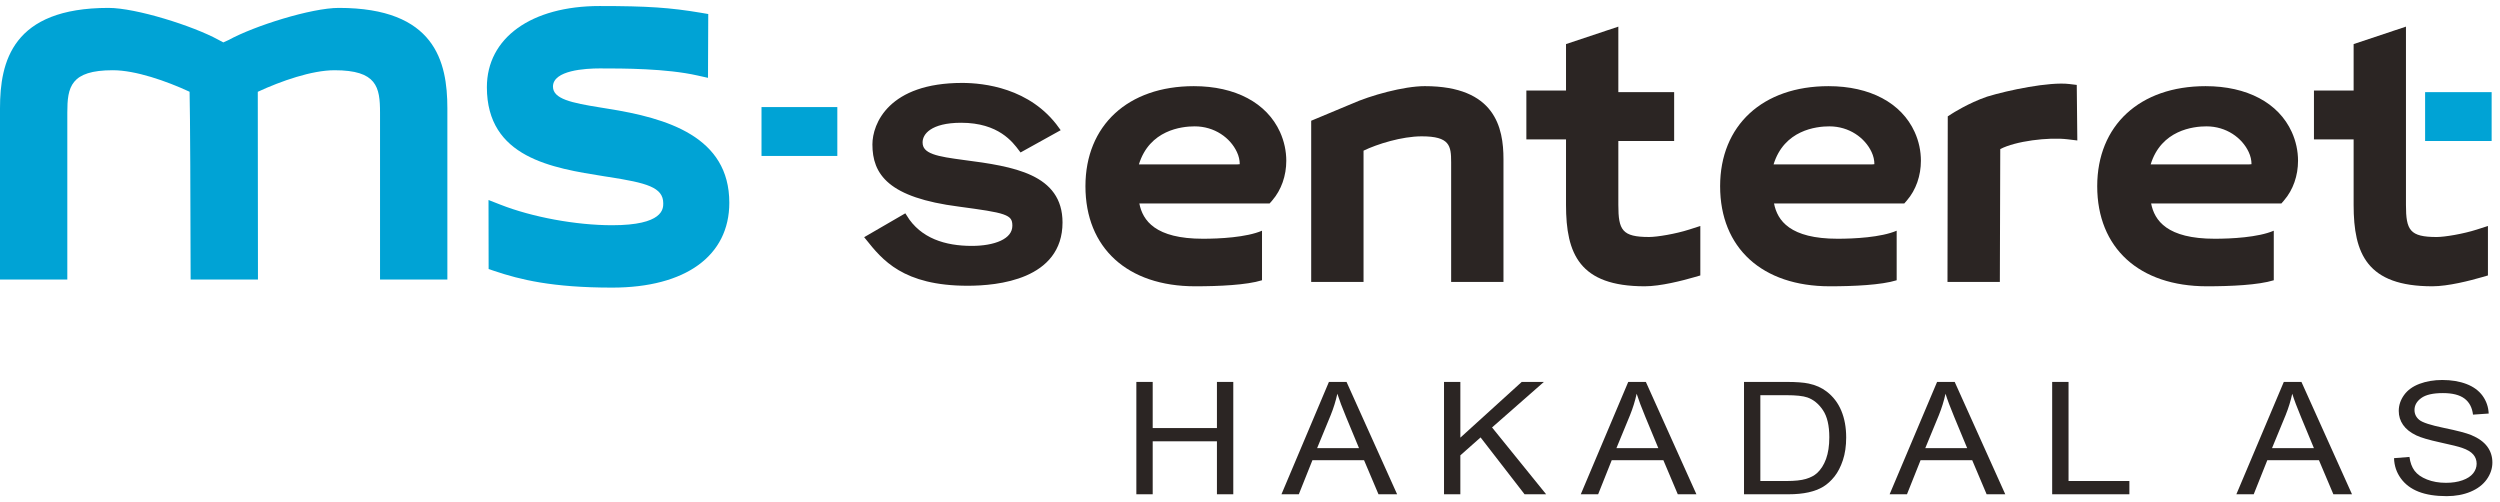
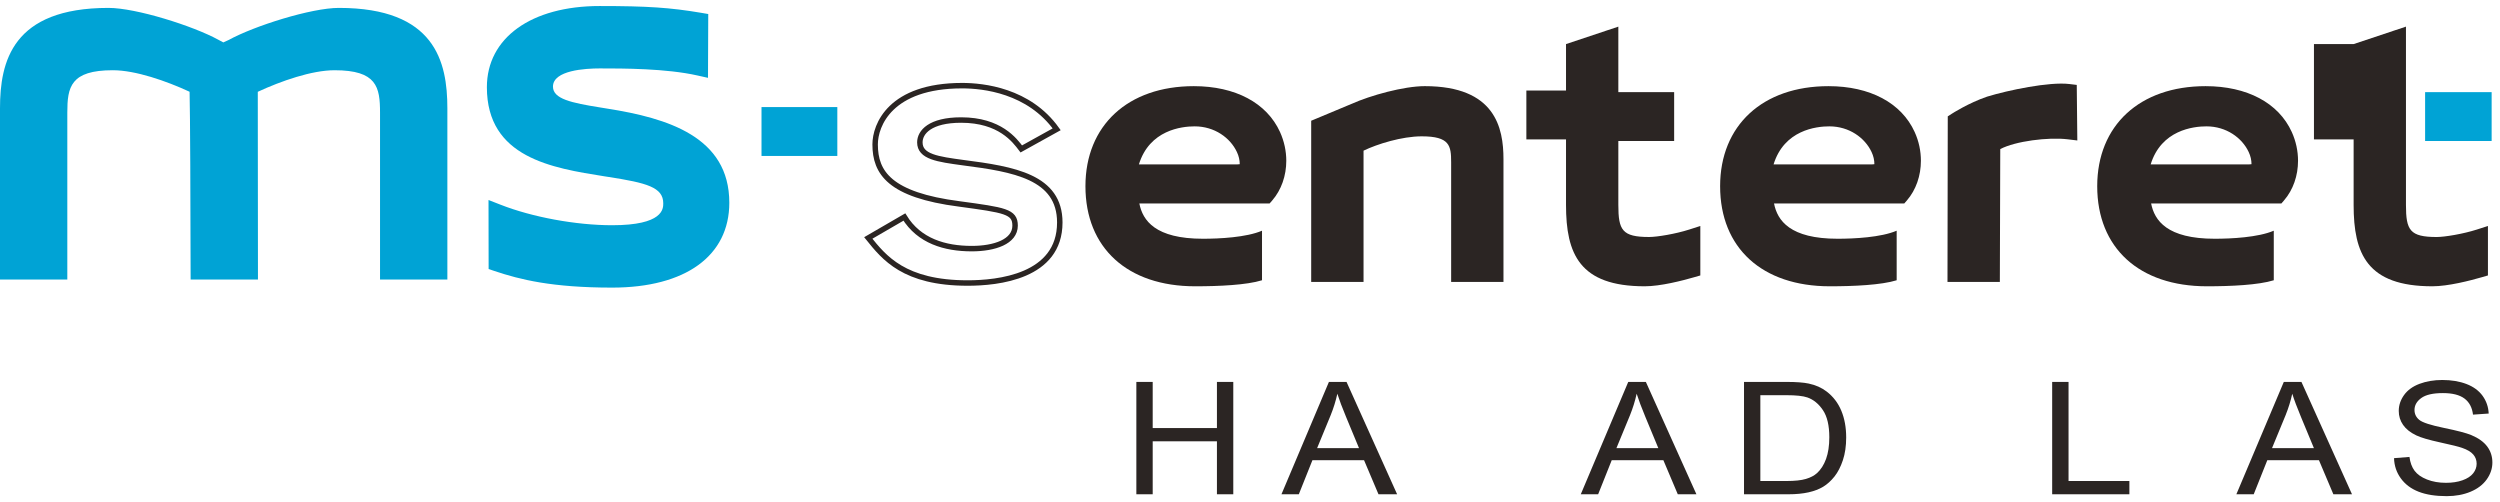
<svg xmlns="http://www.w3.org/2000/svg" width="229" height="46" viewBox="0 0 229 46" fill="none">
  <path d="M44.598 7.988C44.598 14.445 50.575 15.392 55.38 16.153L55.751 16.21C59.229 16.755 60.754 17.148 60.754 18.626C60.754 19.12 60.754 20.631 56.071 20.631C52.761 20.631 48.736 19.889 45.819 18.739L44.748 18.32L44.758 24.643L45.291 24.824C47.647 25.615 50.582 26.345 56.071 26.345C62.793 26.345 66.805 23.438 66.805 18.57C66.805 12.528 61.152 10.819 55.626 9.949L54.959 9.84C52.356 9.423 50.652 9.065 50.652 7.933C50.652 6.429 53.647 6.267 54.934 6.267C57.065 6.267 61.027 6.267 63.904 6.918L64.852 7.13L64.876 1.285L64.222 1.173C61.385 0.694 59.302 0.552 54.934 0.552C48.656 0.551 44.598 3.472 44.598 7.988Z" fill="#00A3D5" />
  <path d="M75.918 9.808H69.754V14.285H76.699V9.808H75.918Z" fill="#00A3D5" />
  <path d="M182.014 8.853L181.992 8.862C180.32 9.434 178.833 10.388 178.77 10.429L178.415 10.659L178.39 25.824H183.186C183.186 25.824 183.222 14.543 183.224 13.656C184.612 12.927 187.612 12.546 189.401 12.76L190.283 12.867L190.231 7.778L189.551 7.696C187.714 7.476 183.968 8.256 182.014 8.853Z" fill="#2B2523" />
  <path d="M123.799 9.518L123.817 9.509L120.105 11.06V25.825H124.9V13.801C126.146 13.198 128.411 12.488 130.229 12.488C132.799 12.488 132.925 13.345 132.925 14.862V25.825H137.718V14.581C137.718 11.71 136.97 7.891 130.509 7.891C128.586 7.892 125.53 8.737 123.799 9.518Z" fill="#2B2523" />
-   <path d="M219.358 2.781L215.592 4.037V8.29H211.958V12.767H215.592V18.776C215.592 23.245 216.819 26.224 222.801 26.224C224.253 26.224 226.258 25.705 227.33 25.395L227.895 25.231V20.7L226.872 21.029C225.628 21.429 223.936 21.71 223.2 21.71C220.739 21.71 220.386 21.085 220.386 18.777V2.439L219.358 2.781Z" fill="#2B2523" />
+   <path d="M219.358 2.781L215.592 4.037H211.958V12.767H215.592V18.776C215.592 23.245 216.819 26.224 222.801 26.224C224.253 26.224 226.258 25.705 227.33 25.395L227.895 25.231V20.7L226.872 21.029C225.628 21.429 223.936 21.71 223.2 21.71C220.739 21.71 220.386 21.085 220.386 18.777V2.439L219.358 2.781Z" fill="#2B2523" />
  <path d="M227.454 8.44H222.14V12.916H228.234V8.44H227.454Z" fill="#00A3D5" />
  <path d="M154.728 21.028C153.482 21.428 151.79 21.709 151.056 21.709C148.591 21.709 148.24 21.084 148.24 18.774V12.915H153.352V8.441H152.572H148.24V2.439L147.214 2.781L143.447 4.037V8.29H139.815V12.767H143.447V18.774C143.447 23.245 144.674 26.224 150.654 26.224C152.106 26.224 154.113 25.705 155.185 25.394L155.75 25.231V20.7L154.728 21.028Z" fill="#2B2523" />
  <path d="M20.941 3.665L21.02 3.627C21.02 3.627 20.728 3.76 20.456 3.886C20.237 3.77 20.01 3.647 20.01 3.647C17.683 2.369 12.453 0.724 9.939 0.724C1.129 0.724 0 5.642 0 9.921V25.604H6.166V10.318C6.166 7.972 6.456 6.433 10.336 6.433C12.416 6.433 15.245 7.422 17.366 8.405C17.419 10.239 17.451 18.913 17.459 24.825L17.462 25.604H23.629C23.629 25.604 23.613 9.362 23.613 8.409C25.737 7.423 28.561 6.434 30.645 6.434C34.523 6.434 34.811 7.973 34.811 10.319V25.604H40.979V9.921C40.979 5.641 39.85 0.724 31.042 0.724C28.527 0.723 23.299 2.367 20.941 3.665Z" fill="#00A3D5" />
  <path fill-rule="evenodd" clip-rule="evenodd" d="M208.276 21.133C206.841 21.749 204.366 21.869 202.869 21.869C198.508 21.869 197.351 20.204 197.043 18.638H207.661H208.975L209.208 18.368C210.057 17.391 210.5 16.081 210.5 14.726C210.5 13.841 210.31 12.937 209.926 12.091C208.714 9.423 205.831 7.892 202.03 7.892C196 7.892 192.105 11.489 192.105 17.058C192.105 22.714 195.956 26.224 202.15 26.224C204.337 26.224 206.865 26.111 208.278 25.672V21.133H208.276ZM202.11 11.574C203.929 11.574 205.371 12.623 205.979 13.923C206.15 14.286 206.238 14.667 206.238 15.041C206.238 15.046 206.028 15.05 206.028 15.057H197.002C197.971 11.909 200.913 11.574 202.11 11.574Z" fill="#2B2523" />
  <path fill-rule="evenodd" clip-rule="evenodd" d="M115.598 21.133C114.164 21.749 111.687 21.869 110.191 21.869C105.83 21.869 104.671 20.204 104.364 18.638H114.983H116.295L116.532 18.368C117.379 17.391 117.824 16.081 117.824 14.726C117.824 13.841 117.632 12.937 117.249 12.091C116.035 9.423 113.155 7.892 109.352 7.892C103.323 7.892 99.426 11.489 99.426 17.058C99.426 22.714 103.279 26.224 109.471 26.224C111.658 26.224 114.186 26.111 115.6 25.672V21.133H115.598ZM109.431 11.574C111.252 11.574 112.691 12.623 113.3 13.923C113.472 14.286 113.561 14.667 113.561 15.041C113.561 15.046 113.351 15.05 113.351 15.057H104.324C105.294 11.909 108.235 11.574 109.431 11.574Z" fill="#2B2523" />
  <path fill-rule="evenodd" clip-rule="evenodd" d="M173.733 21.133C172.296 21.749 169.821 21.869 168.327 21.869C163.965 21.869 162.808 20.204 162.501 18.638H173.116H174.431L174.666 18.368C175.512 17.391 175.955 16.081 175.955 14.726C175.955 13.841 175.769 12.937 175.383 12.091C174.169 9.423 171.289 7.892 167.487 7.892C161.455 7.892 157.563 11.489 157.563 17.058C157.563 22.714 161.414 26.224 167.607 26.224C169.792 26.224 172.32 26.111 173.735 25.672V21.133H173.733ZM167.566 11.574C169.387 11.574 170.827 12.623 171.435 13.923C171.608 14.286 171.694 14.667 171.694 15.041C171.694 15.046 171.487 15.05 171.487 15.057H162.46C163.428 11.909 166.37 11.574 167.566 11.574Z" fill="#2B2523" />
-   <path d="M93.55 13.642C92.954 12.854 91.597 10.995 88.04 10.995C85.203 10.995 84.259 12.099 84.259 13.042C84.259 14.364 85.896 14.584 88.227 14.9C92.857 15.498 97.077 16.191 97.077 20.38C97.077 25.359 91.377 25.925 88.636 25.925C82.808 25.925 80.982 23.594 79.534 21.797L82.841 19.878C84.195 22.081 86.557 22.774 89.014 22.774C91.094 22.774 92.983 22.145 92.983 20.664C92.983 19.372 92.037 19.246 87.878 18.68C81.487 17.859 80.163 15.813 80.163 13.229C80.163 11.467 81.547 7.846 88.132 7.846C90.052 7.846 94.243 8.285 96.793 11.843L93.55 13.642Z" fill="#2B2523" />
  <path d="M93.55 13.642C92.954 12.854 91.597 10.995 88.04 10.995C85.203 10.995 84.259 12.099 84.259 13.042C84.259 14.364 85.896 14.584 88.227 14.9C92.857 15.498 97.077 16.191 97.077 20.38C97.077 25.359 91.377 25.925 88.636 25.925C82.808 25.925 80.982 23.594 79.534 21.797L82.841 19.878C84.195 22.081 86.557 22.774 89.014 22.774C91.094 22.774 92.983 22.145 92.983 20.664C92.983 19.372 92.037 19.246 87.878 18.68C81.487 17.859 80.163 15.813 80.163 13.229C80.163 11.467 81.547 7.846 88.132 7.846C90.052 7.846 94.243 8.285 96.793 11.843L93.55 13.642Z" stroke="#2B2523" stroke-width="0.5" />
  <path d="M104.09 45.275V34.984H105.587V39.21H111.471V34.984H112.969V45.275H111.471V40.423H105.587V45.275H104.09Z" fill="#2B2523" />
  <path d="M117.382 45.275L121.729 34.984H123.343L127.976 45.275H126.269L124.948 42.157H120.217L118.972 45.275H117.382ZM120.648 41.049H124.485L123.304 38.2C122.943 37.334 122.676 36.622 122.501 36.066C122.357 36.725 122.154 37.381 121.89 38.031L120.648 41.049Z" fill="#2B2523" />
-   <path d="M132.272 45.275V34.984H133.769V40.088L139.39 34.984H141.42L136.672 39.154L141.627 45.276H139.651L135.621 40.067L133.768 41.709V45.276L132.272 45.275Z" fill="#2B2523" />
  <path d="M144.8 45.275L149.147 34.984H150.761L155.392 45.275H153.685L152.366 42.157H147.633L146.39 45.275H144.8ZM148.065 41.049H151.902L150.721 38.2C150.361 37.334 150.094 36.622 149.918 36.066C149.775 36.725 149.571 37.381 149.309 38.031L148.065 41.049Z" fill="#2B2523" />
  <path d="M159.751 45.275V34.984H163.651C164.531 34.984 165.203 35.034 165.667 35.132C166.316 35.268 166.868 35.514 167.327 35.87C167.924 36.328 168.37 36.914 168.666 37.627C168.963 38.341 169.11 39.155 169.11 40.073C169.11 40.855 169.01 41.547 168.809 42.15C168.608 42.753 168.352 43.254 168.038 43.649C167.723 44.044 167.38 44.355 167.007 44.583C166.633 44.809 166.184 44.981 165.657 45.099C165.129 45.215 164.524 45.275 163.838 45.275H159.751ZM161.249 44.06H163.665C164.412 44.06 164.998 43.996 165.422 43.87C165.846 43.744 166.184 43.567 166.437 43.338C166.792 43.015 167.069 42.582 167.268 42.036C167.465 41.491 167.565 40.83 167.565 40.052C167.565 38.977 167.37 38.149 166.981 37.571C166.593 36.993 166.121 36.606 165.565 36.409C165.164 36.269 164.517 36.199 163.626 36.199H161.248V44.06H161.249Z" fill="#2B2523" />
-   <path d="M173.09 45.275L177.437 34.984H179.05L183.682 45.275H181.975L180.655 42.157H175.923L174.679 45.275H173.09ZM176.355 41.049H180.193L179.011 38.2C178.652 37.334 178.384 36.622 178.209 36.066C178.065 36.725 177.861 37.381 177.599 38.031L176.355 41.049Z" fill="#2B2523" />
  <path d="M187.979 45.275V34.984H189.478V44.06H195.052V45.275H187.979Z" fill="#2B2523" />
  <path d="M204.851 45.275L209.197 34.984H210.812L215.443 45.275H213.736L212.417 42.157H207.684L206.441 45.275H204.851ZM208.117 41.049H211.954L210.773 38.2C210.413 37.334 210.145 36.622 209.97 36.066C209.827 36.725 209.623 37.381 209.361 38.031L208.117 41.049Z" fill="#2B2523" />
  <path d="M219.293 41.968L220.706 41.855C220.774 42.37 220.928 42.791 221.173 43.121C221.419 43.452 221.797 43.718 222.312 43.922C222.827 44.125 223.405 44.226 224.049 44.226C224.62 44.226 225.125 44.149 225.563 43.994C226 43.839 226.326 43.628 226.539 43.359C226.753 43.09 226.86 42.796 226.86 42.478C226.86 42.155 226.757 41.872 226.551 41.633C226.346 41.392 226.006 41.189 225.532 41.026C225.229 40.917 224.556 40.75 223.517 40.524C222.477 40.297 221.749 40.084 221.332 39.881C220.792 39.624 220.39 39.305 220.124 38.923C219.858 38.541 219.726 38.115 219.726 37.641C219.726 37.122 219.888 36.638 220.212 36.185C220.536 35.734 221.01 35.392 221.633 35.157C222.255 34.924 222.948 34.807 223.71 34.807C224.548 34.807 225.287 34.93 225.929 35.176C226.569 35.421 227.062 35.784 227.408 36.26C227.751 36.738 227.937 37.279 227.964 37.881L226.527 37.98C226.45 37.329 226.188 36.838 225.744 36.505C225.298 36.172 224.64 36.007 223.77 36.007C222.865 36.007 222.203 36.158 221.79 36.459C221.375 36.76 221.168 37.125 221.168 37.551C221.168 37.92 221.316 38.225 221.608 38.463C221.897 38.702 222.649 38.946 223.866 39.197C225.082 39.447 225.918 39.666 226.371 39.854C227.03 40.13 227.516 40.479 227.83 40.902C228.144 41.326 228.302 41.814 228.302 42.367C228.302 42.914 228.129 43.43 227.784 43.914C227.439 44.398 226.943 44.774 226.299 45.044C225.652 45.313 224.925 45.447 224.117 45.447C223.092 45.447 222.234 45.311 221.542 45.04C220.849 44.769 220.306 44.361 219.913 43.815C219.52 43.273 219.313 42.655 219.293 41.968Z" fill="#2B2523" />
</svg>